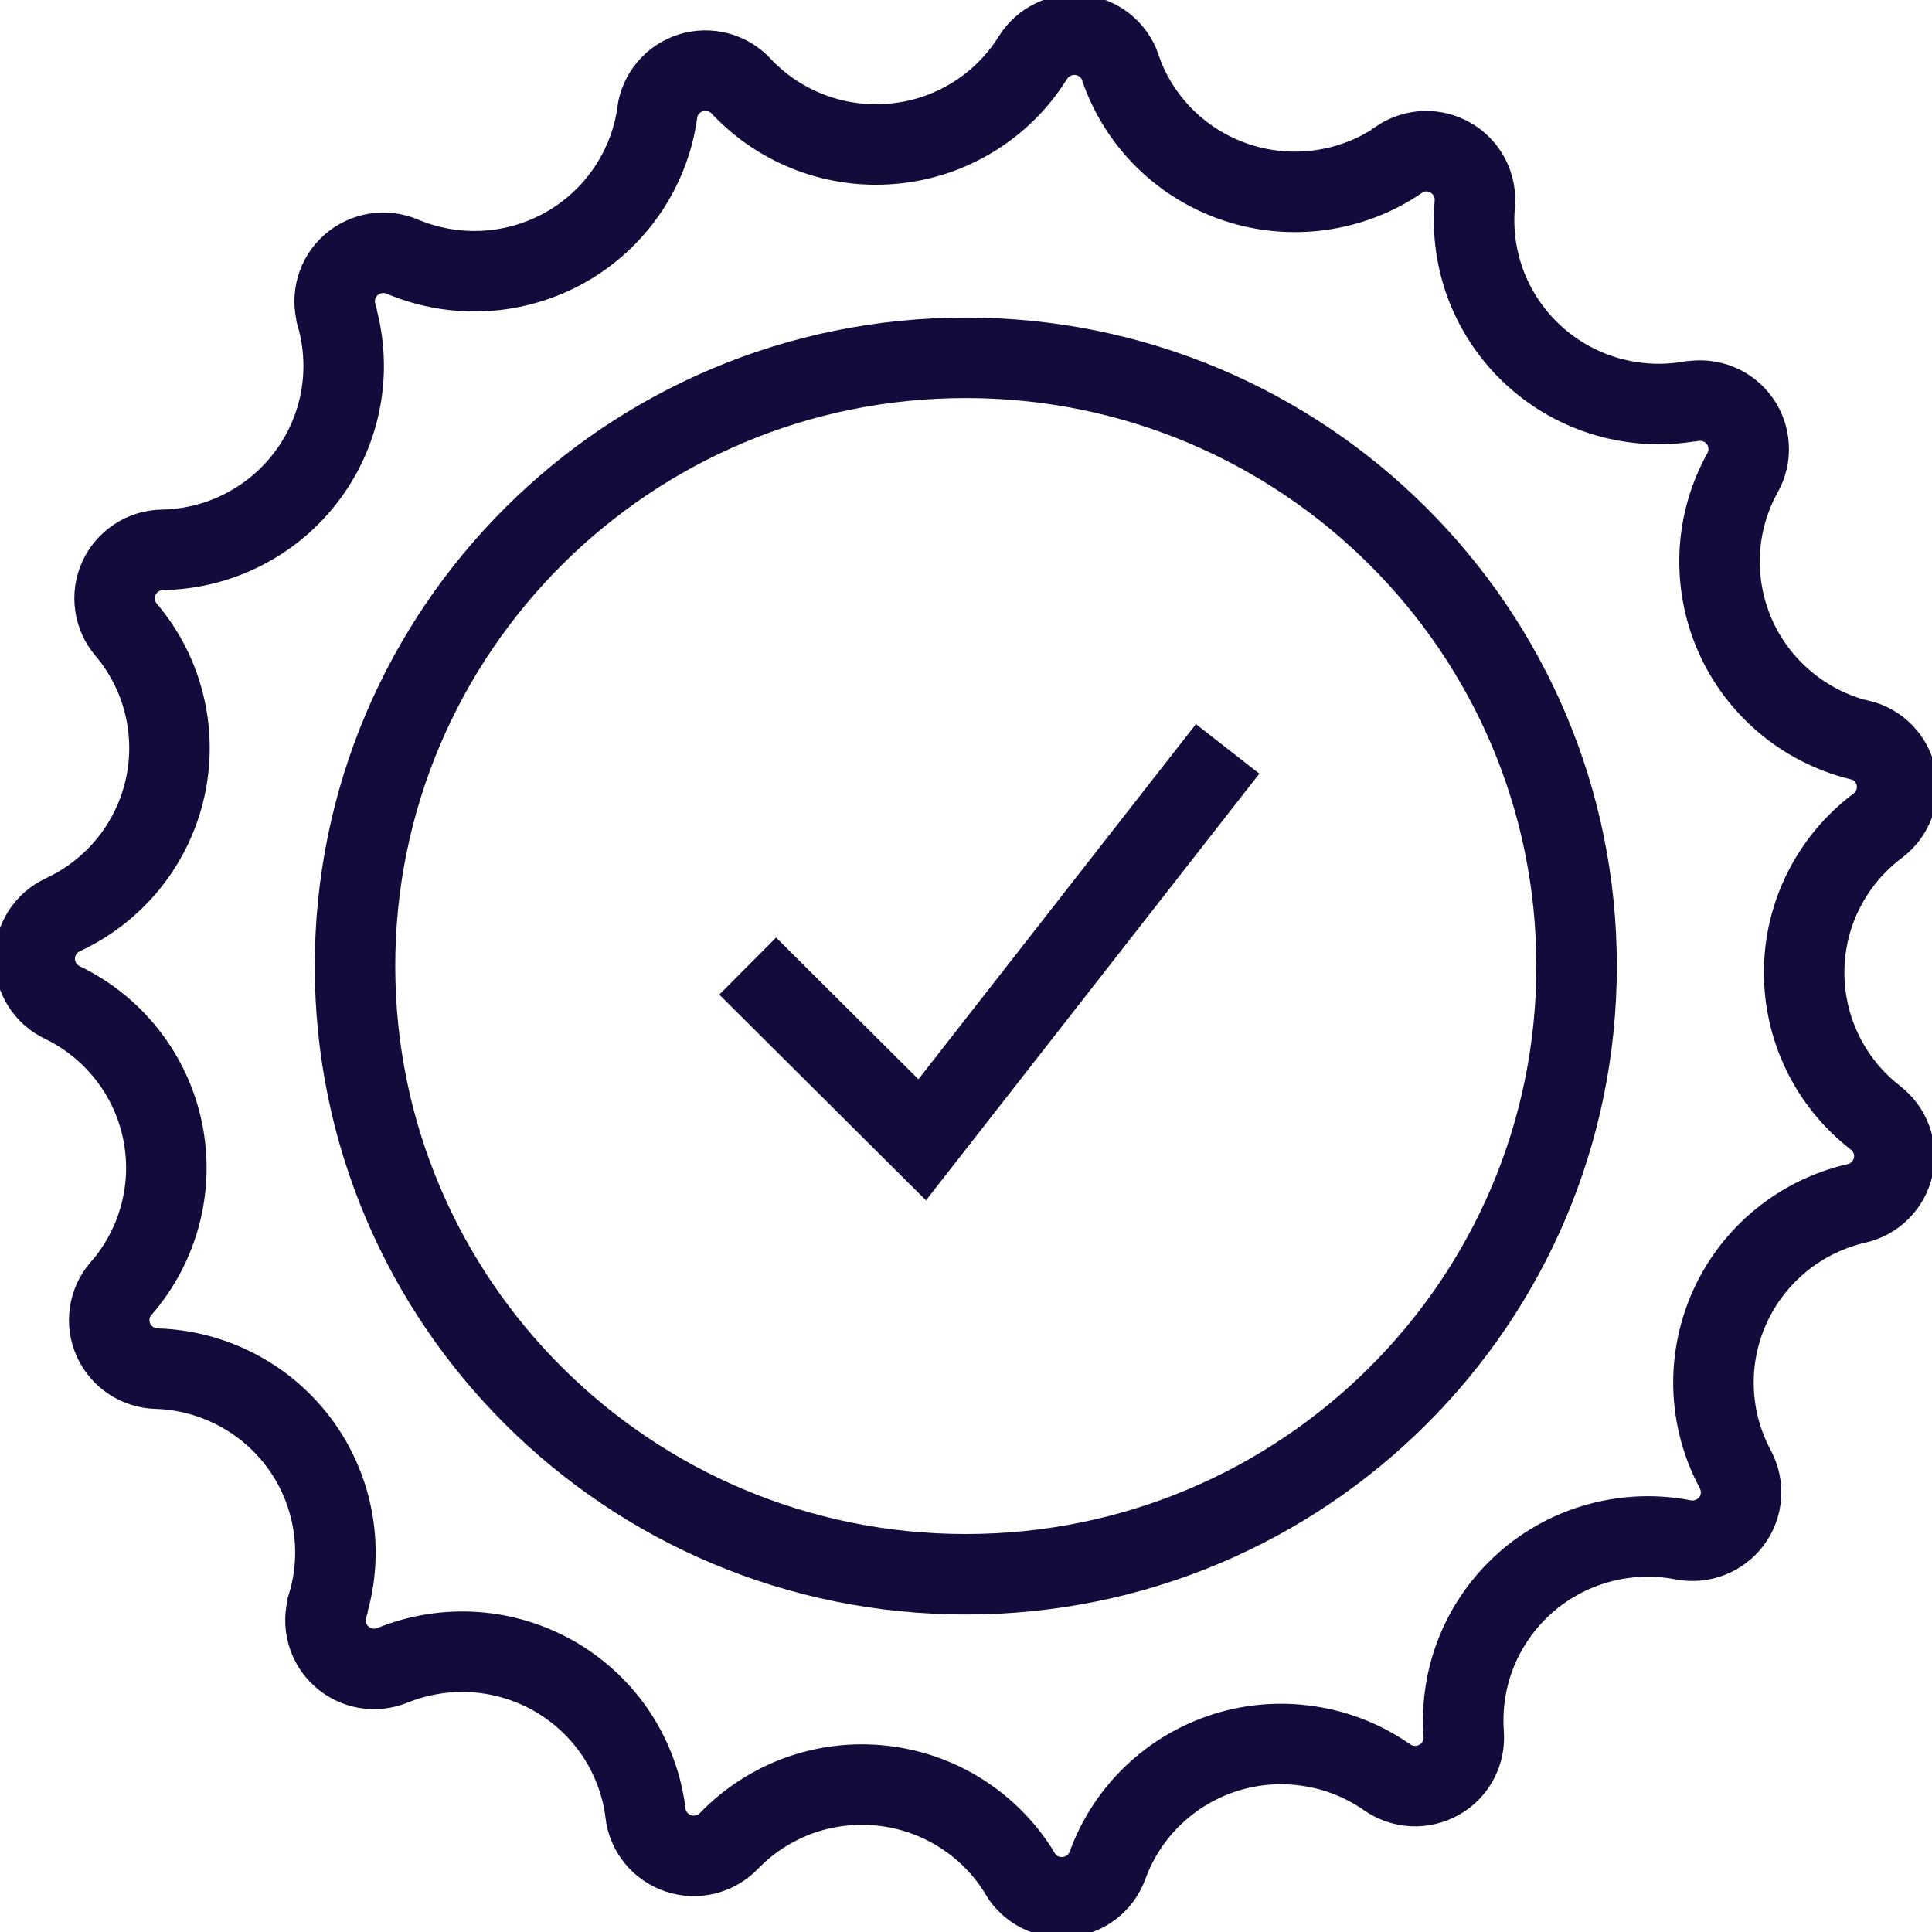
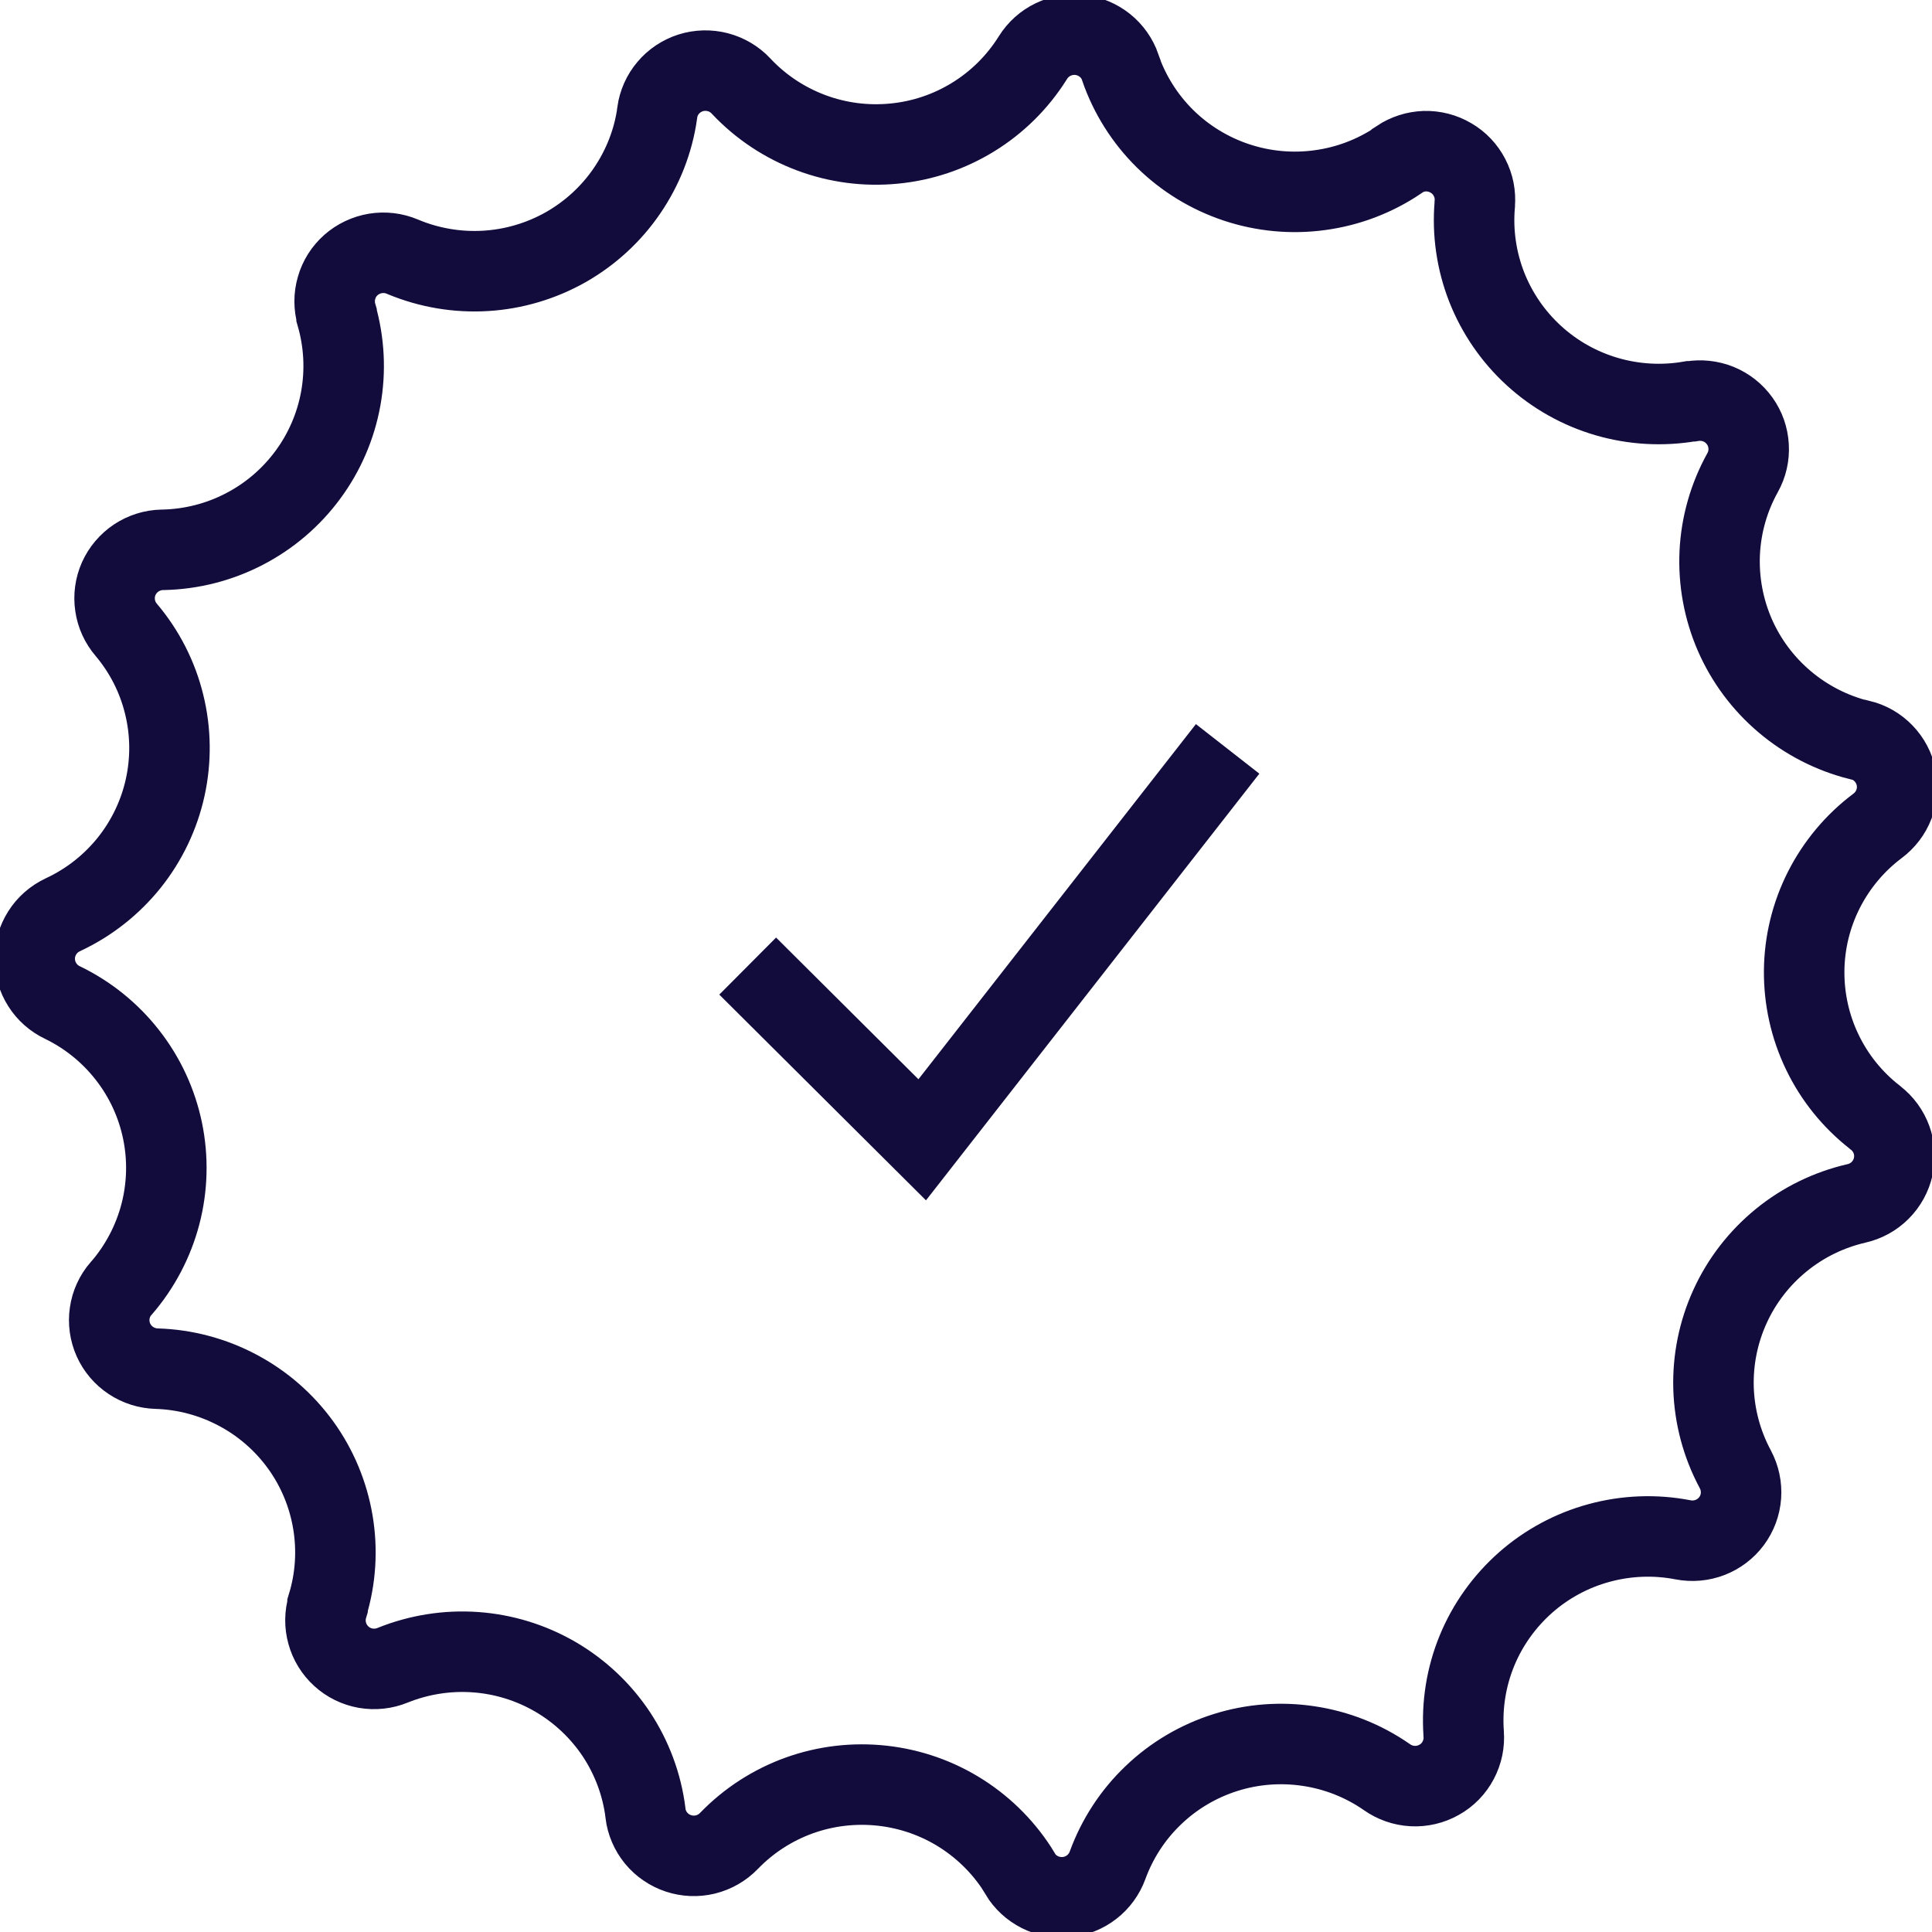
<svg xmlns="http://www.w3.org/2000/svg" width="24" height="24" viewBox="0 0 24 24" fill="none">
  <path d="M17.227 22.075C16.939 21.875 16.608 21.743 16.26 21.691C15.913 21.638 15.557 21.665 15.222 21.771C14.887 21.877 14.58 22.058 14.327 22.301C14.073 22.543 13.879 22.841 13.759 23.17C13.72 23.277 13.652 23.372 13.561 23.442C13.471 23.512 13.363 23.555 13.249 23.566C13.135 23.577 13.02 23.556 12.918 23.505C12.815 23.453 12.73 23.374 12.671 23.277V23.271C12.489 22.972 12.24 22.718 11.944 22.529C11.648 22.34 11.312 22.222 10.963 22.183C10.613 22.144 10.259 22.185 9.928 22.304C9.598 22.423 9.299 22.616 9.055 22.869C8.976 22.951 8.875 23.009 8.763 23.037C8.652 23.064 8.536 23.059 8.427 23.023C8.319 22.987 8.222 22.921 8.15 22.833C8.078 22.745 8.032 22.638 8.018 22.525V22.516C7.974 22.169 7.85 21.836 7.657 21.544C7.463 21.252 7.204 21.008 6.901 20.831C6.597 20.654 6.257 20.549 5.906 20.524C5.556 20.499 5.204 20.555 4.878 20.686C4.772 20.73 4.656 20.742 4.543 20.723C4.43 20.703 4.325 20.652 4.241 20.575C4.156 20.498 4.095 20.399 4.065 20.289C4.034 20.179 4.036 20.062 4.069 19.953V19.942C4.171 19.607 4.193 19.253 4.135 18.908C4.077 18.563 3.941 18.236 3.736 17.952C3.531 17.668 3.263 17.434 2.953 17.27C2.643 17.105 2.299 17.013 1.948 17.002C1.833 16.999 1.722 16.964 1.627 16.901C1.531 16.838 1.456 16.749 1.409 16.645C1.363 16.541 1.346 16.426 1.363 16.313C1.379 16.2 1.428 16.094 1.502 16.008L1.512 15.998C1.74 15.733 1.905 15.419 1.993 15.081C2.081 14.743 2.09 14.389 2.019 14.046C1.948 13.704 1.8 13.383 1.584 13.107C1.369 12.831 1.093 12.608 0.778 12.455C0.674 12.406 0.586 12.329 0.525 12.232C0.464 12.136 0.431 12.024 0.431 11.91C0.431 11.796 0.464 11.684 0.525 11.588C0.586 11.491 0.674 11.414 0.778 11.365L0.792 11.358C1.109 11.209 1.387 10.989 1.606 10.716C1.824 10.443 1.977 10.123 2.052 9.782C2.127 9.441 2.123 9.087 2.039 8.748C1.956 8.408 1.795 8.093 1.569 7.825C1.495 7.739 1.446 7.633 1.43 7.52C1.413 7.407 1.429 7.292 1.475 7.188C1.522 7.084 1.597 6.995 1.693 6.931C1.788 6.868 1.899 6.833 2.014 6.83H2.029C2.38 6.822 2.724 6.734 3.034 6.573C3.345 6.412 3.615 6.182 3.823 5.9C4.031 5.619 4.171 5.294 4.233 4.951C4.295 4.607 4.277 4.254 4.181 3.918V3.911C4.149 3.801 4.149 3.685 4.181 3.576C4.212 3.466 4.274 3.368 4.36 3.292C4.445 3.217 4.551 3.167 4.664 3.148C4.776 3.13 4.892 3.143 4.998 3.188L5.01 3.193C5.333 3.327 5.683 3.386 6.032 3.365C6.382 3.344 6.722 3.243 7.027 3.071C7.331 2.898 7.592 2.659 7.789 2.37C7.986 2.082 8.115 1.753 8.164 1.407V1.397C8.18 1.284 8.227 1.178 8.301 1.091C8.374 1.004 8.471 0.94 8.58 0.905C8.689 0.871 8.806 0.868 8.917 0.897C9.027 0.926 9.127 0.985 9.205 1.068L9.212 1.076C9.452 1.33 9.748 1.526 10.076 1.649C10.404 1.772 10.756 1.818 11.105 1.784C11.454 1.751 11.791 1.638 12.089 1.454C12.387 1.271 12.639 1.021 12.825 0.726L12.832 0.715C12.893 0.618 12.979 0.54 13.082 0.491C13.185 0.441 13.3 0.422 13.414 0.434C13.527 0.447 13.635 0.492 13.724 0.563C13.813 0.634 13.88 0.729 13.918 0.837V0.845C14.033 1.176 14.222 1.476 14.472 1.723C14.722 1.969 15.026 2.155 15.36 2.266C15.694 2.377 16.049 2.41 16.397 2.362C16.746 2.315 17.079 2.188 17.37 1.992L17.379 1.981C17.474 1.918 17.584 1.882 17.699 1.878C17.813 1.875 17.926 1.904 18.024 1.962C18.123 2.019 18.203 2.104 18.255 2.205C18.308 2.306 18.33 2.42 18.32 2.534V2.541C18.29 2.889 18.341 3.239 18.468 3.565C18.596 3.89 18.797 4.183 19.056 4.419C19.314 4.655 19.624 4.829 19.961 4.927C20.298 5.025 20.653 5.045 20.999 4.985H21.014C21.126 4.966 21.242 4.978 21.348 5.021C21.454 5.064 21.545 5.137 21.611 5.229C21.678 5.322 21.716 5.432 21.722 5.545C21.729 5.659 21.703 5.772 21.647 5.872C21.477 6.178 21.38 6.518 21.363 6.868C21.347 7.217 21.411 7.565 21.55 7.886C21.69 8.207 21.902 8.491 22.169 8.717C22.437 8.944 22.753 9.106 23.093 9.192H23.107C23.218 9.219 23.32 9.277 23.399 9.36C23.478 9.442 23.532 9.545 23.555 9.657C23.578 9.769 23.568 9.884 23.527 9.991C23.486 10.098 23.416 10.19 23.324 10.259C23.044 10.469 22.816 10.741 22.657 11.054C22.499 11.366 22.415 11.71 22.412 12.06C22.409 12.41 22.486 12.756 22.638 13.071C22.79 13.387 23.013 13.663 23.29 13.879L23.299 13.887C23.39 13.957 23.458 14.051 23.497 14.158C23.536 14.265 23.543 14.382 23.518 14.493C23.493 14.604 23.437 14.706 23.356 14.787C23.275 14.868 23.173 14.924 23.062 14.949C22.719 15.028 22.399 15.184 22.127 15.406C21.855 15.628 21.637 15.909 21.492 16.227C21.346 16.546 21.276 16.893 21.286 17.243C21.297 17.593 21.388 17.936 21.553 18.245L21.557 18.253C21.611 18.354 21.635 18.467 21.627 18.581C21.619 18.695 21.578 18.804 21.51 18.896C21.442 18.987 21.349 19.058 21.242 19.099C21.135 19.14 21.019 19.15 20.906 19.128C20.561 19.061 20.205 19.075 19.866 19.167C19.526 19.259 19.213 19.428 18.95 19.66C18.687 19.893 18.48 20.182 18.347 20.506C18.214 20.83 18.158 21.18 18.182 21.53V21.536C18.192 21.65 18.168 21.765 18.114 21.867C18.061 21.968 17.979 22.053 17.878 22.109C17.778 22.166 17.663 22.193 17.548 22.187C17.433 22.181 17.321 22.142 17.227 22.075Z" stroke="#110C3C" stroke-miterlimit="10" />
-   <path d="M11.997 19.556C16.188 19.556 19.585 16.173 19.585 12.001C19.585 7.828 16.188 4.445 11.997 4.445C7.807 4.445 4.41 7.828 4.41 12.001C4.41 16.173 7.807 19.556 11.997 19.556Z" stroke="#110C3C" stroke-miterlimit="10" />
  <path d="M9.288 12.001L11.456 14.159L15.25 9.303" stroke="#110C3C" stroke-miterlimit="10" />
</svg>